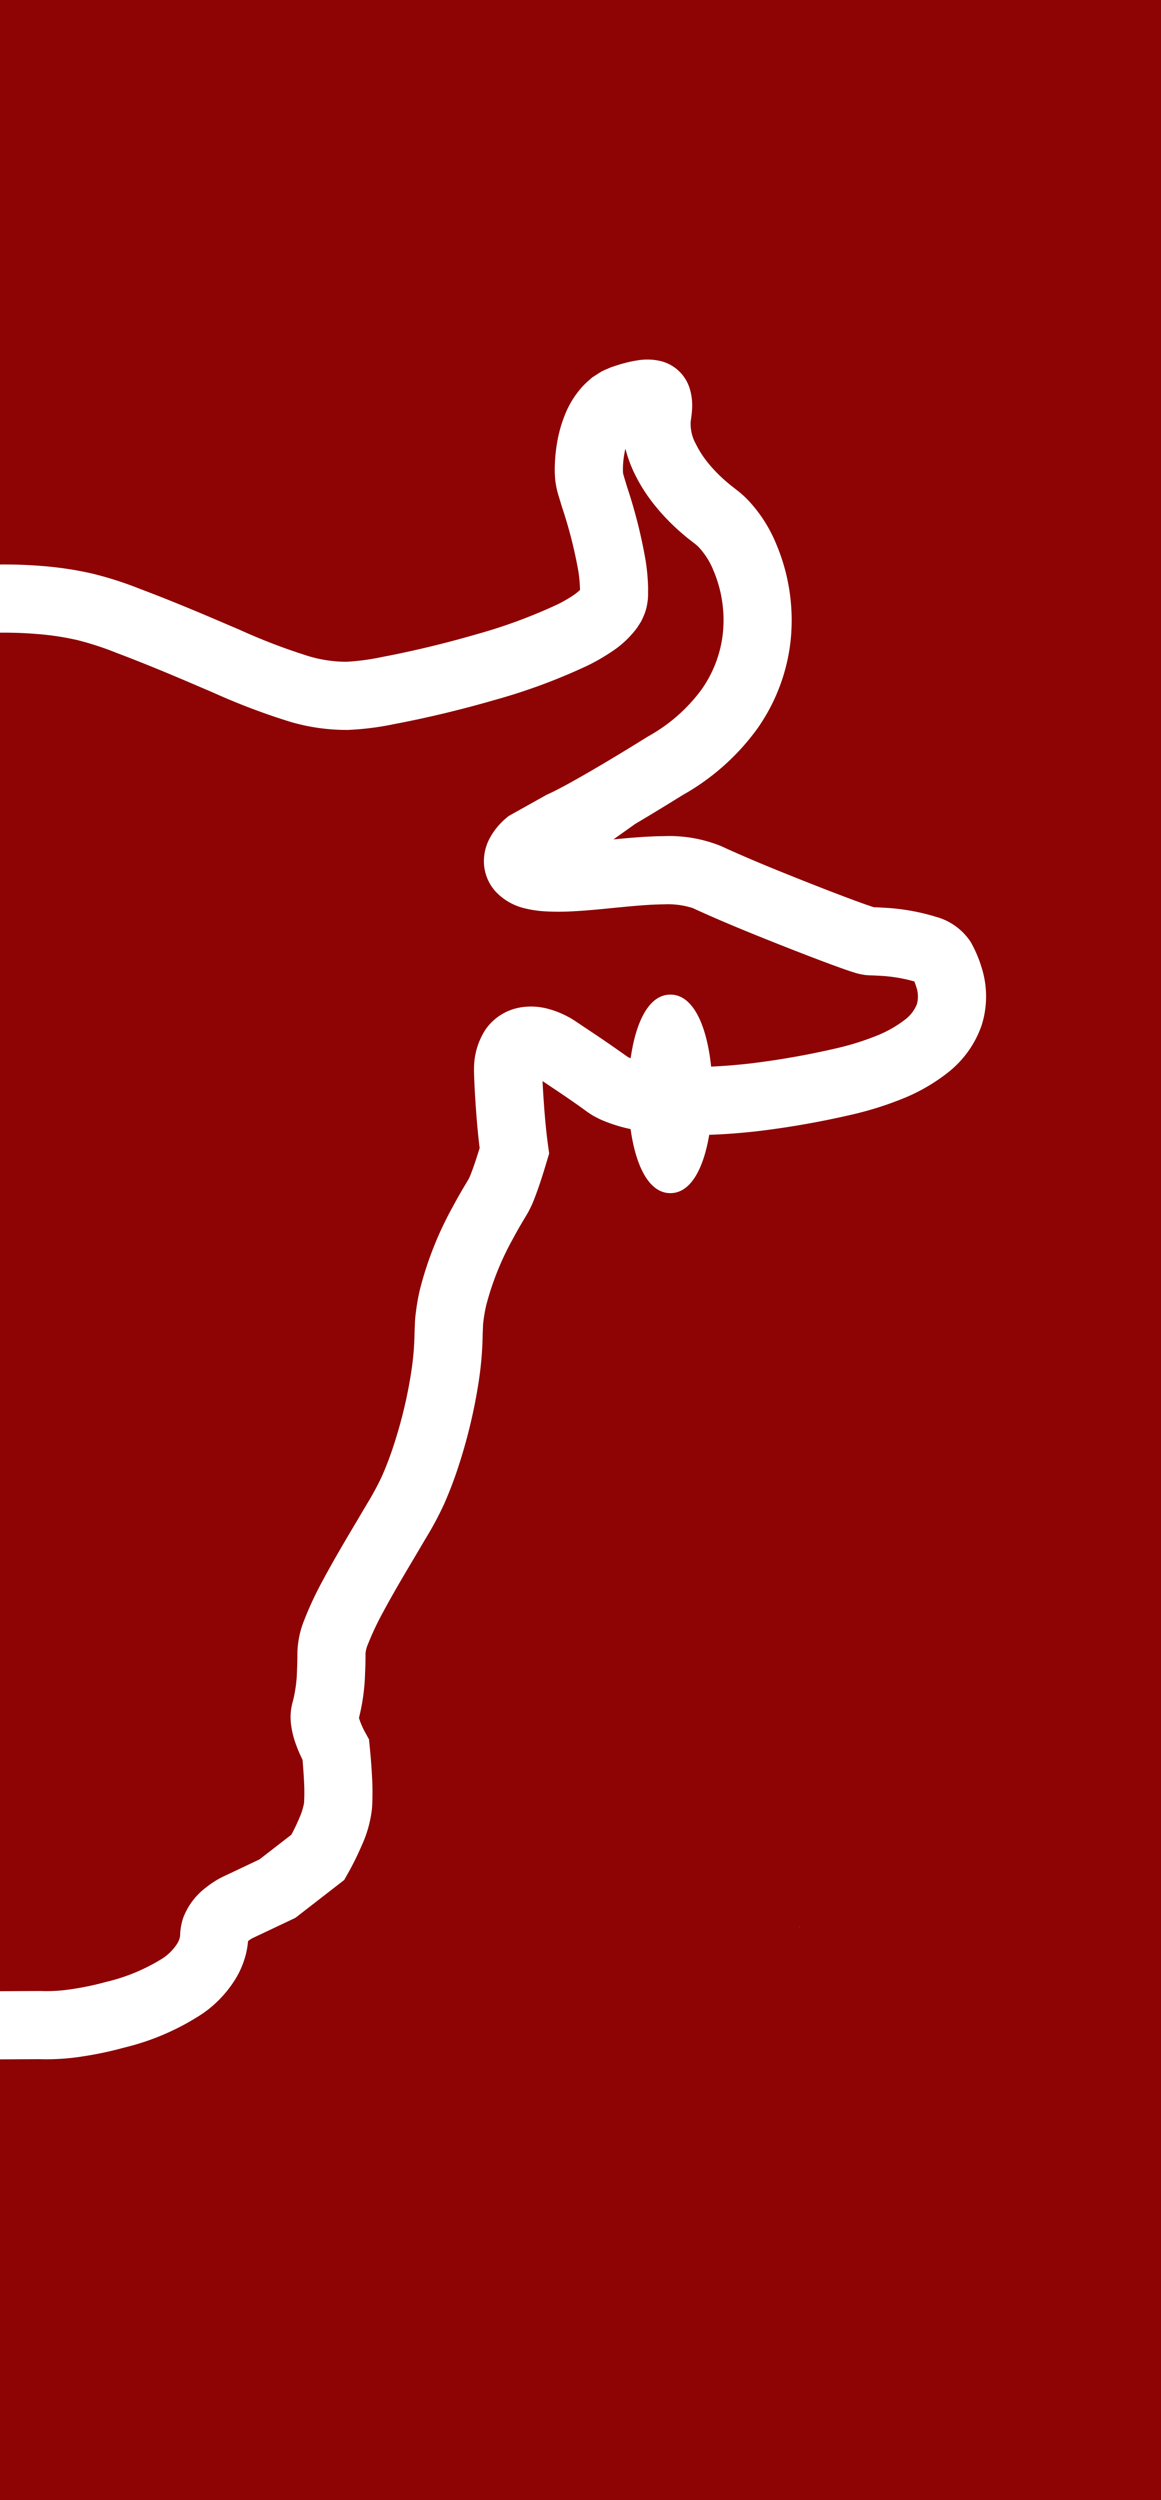
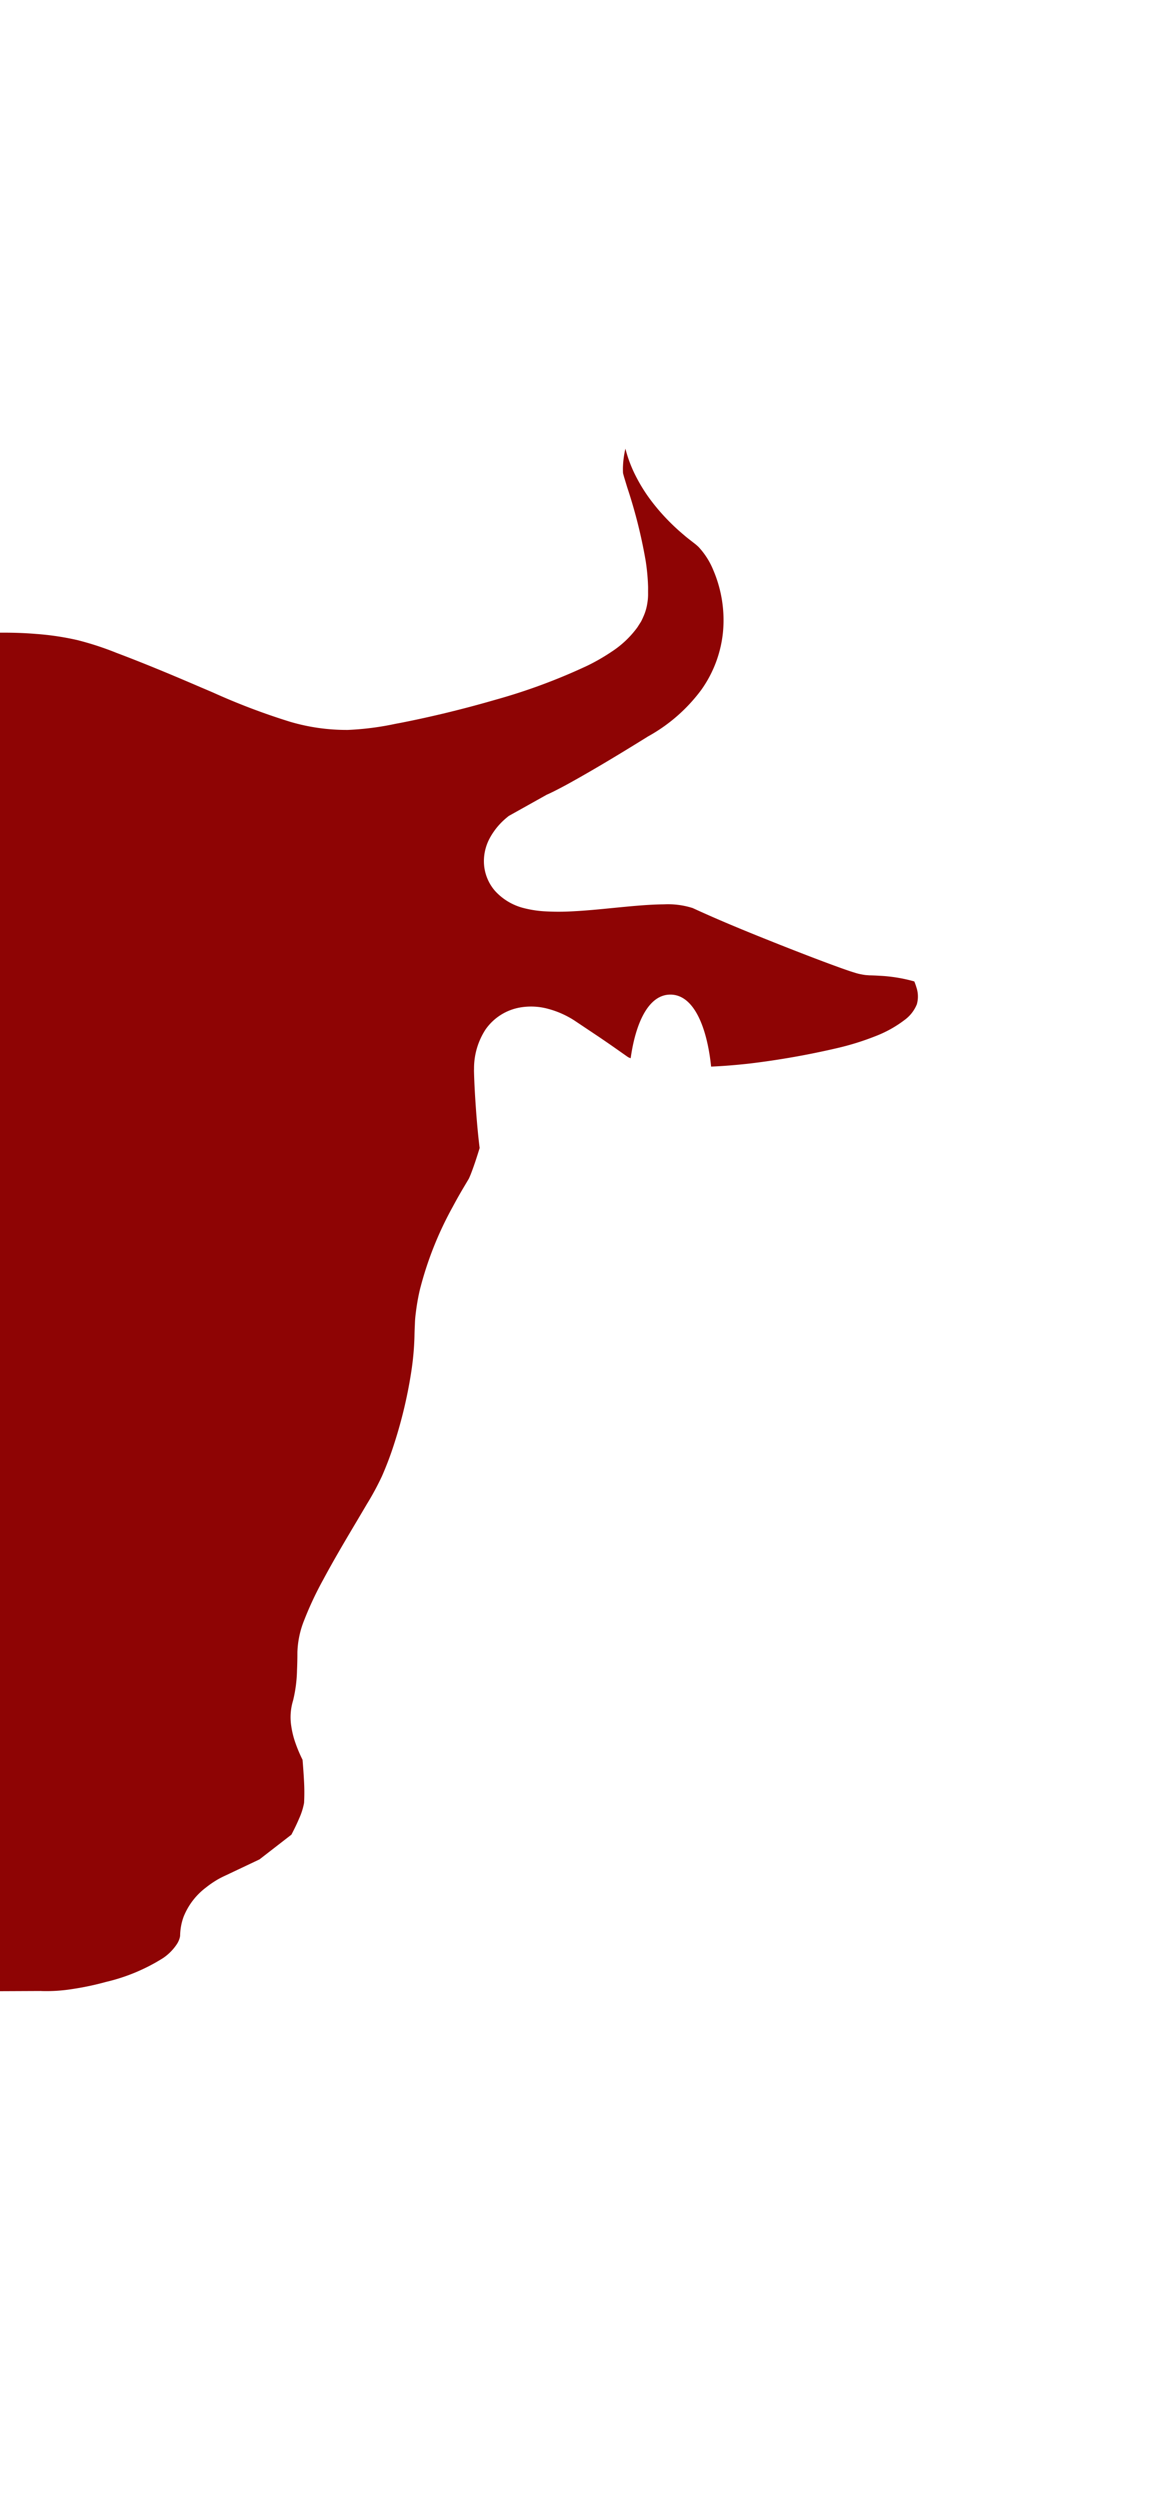
<svg xmlns="http://www.w3.org/2000/svg" width="170" height="365.913" viewBox="0 0 170 365.913">
  <g>
    <path d="M6.146,291.419a24.176,24.176,0,0,0,4.537-.309,41.986,41.986,0,0,0,4.871-1.037,27.3,27.3,0,0,0,8.349-3.5,7.408,7.408,0,0,0,2.045-2.1,3.246,3.246,0,0,0,.385-.911,2.237,2.237,0,0,0,.042-.244,8.433,8.433,0,0,1,.5-2.75,10,10,0,0,1,3.265-4.29,14.513,14.513,0,0,1,1.8-1.228l.114-.064c.39-.212.743-.378,1.095-.542l4.852-2.3,4.67-3.619c.42-.8.8-1.583,1.124-2.351a9.678,9.678,0,0,0,.729-2.3A29.448,29.448,0,0,0,44.5,260.4c-.048-.906-.117-1.859-.2-2.837a20.465,20.465,0,0,1-1.052-2.49,12.929,12.929,0,0,1-.594-2.4,8.364,8.364,0,0,1,.261-3.786,20.17,20.17,0,0,0,.574-4.392c.038-.8.058-1.656.058-2.589v-.092a13.646,13.646,0,0,1,.979-4.638,49.607,49.607,0,0,1,2.786-5.945c1.585-2.958,3.291-5.83,4.941-8.606l1.479-2.5a40.59,40.59,0,0,0,2.19-4.052,48.444,48.444,0,0,0,1.858-4.949A67.336,67.336,0,0,0,60.232,200.7a41.17,41.17,0,0,0,.456-5.049c.009-.5.022-1.019.05-1.569l.013-.308a14.638,14.638,0,0,1,.125-1.544,31.357,31.357,0,0,1,.571-3.324l.023-.1a50.811,50.811,0,0,1,4.82-12.17c.479-.9.993-1.815,1.576-2.8l.772-1.3c.062-.106.2-.45.272-.615.475-1.209.915-2.561,1.322-3.892-.232-1.862-.382-3.631-.491-5.026-.166-2.275-.286-4.193-.336-6.225l0-.159.006-.159a10.431,10.431,0,0,1,1.693-5.793,7.8,7.8,0,0,1,5-3.2,9.468,9.468,0,0,1,4.228.211,13.454,13.454,0,0,1,2.76,1.092,12.355,12.355,0,0,1,1.25.752l3.389,2.264c.959.651,1.887,1.289,2.808,1.941l1.4.983c.059.031.116.063.177.091l.134.052c.03.013.064.024.095.037.725-5.154,2.6-9.317,5.815-9.317,3.467,0,5.375,4.838,5.965,10.54,1.722-.074,3.574-.219,5.606-.445a118.882,118.882,0,0,0,12.849-2.264,39.063,39.063,0,0,0,5.587-1.738,17.155,17.155,0,0,0,4.284-2.378,5.306,5.306,0,0,0,1.8-2.3,4.224,4.224,0,0,0-.073-2.5,7.879,7.879,0,0,0-.3-.841,22.7,22.7,0,0,0-5.164-.835c-.466-.031-.949-.05-1.424-.059l-.535-.04c-.234-.03-.47-.069-.7-.116a7.131,7.131,0,0,1-.882-.226l-.354-.11c-.219-.066-.464-.15-.709-.235l-.22-.076c-1.136-.393-2.2-.79-3.268-1.188l-.087-.033c-2.152-.809-4.276-1.636-6.395-2.473-4.079-1.622-8.412-3.367-12.7-5.345a11.914,11.914,0,0,0-4.211-.55c-2,.018-4.128.209-6.316.42l-1.331.13c-1.872.185-3.807.376-5.808.476a35.386,35.386,0,0,1-4.092-.007l-.107-.007a16.076,16.076,0,0,1-2.669-.409l-.1-.025a8.5,8.5,0,0,1-4.3-2.519,6.636,6.636,0,0,1-1.648-4.515,7.118,7.118,0,0,1,.822-3.169,10.118,10.118,0,0,1,2.114-2.717c.226-.206.461-.4.695-.589l5.574-3.117c.248-.1.458-.207.669-.308l.269-.129c.929-.466,1.823-.94,2.658-1.408,4-2.227,7.866-4.594,11.126-6.617l.1-.063A24.373,24.373,0,0,0,102.666,101a17.539,17.539,0,0,0,3.2-8.516,18.639,18.639,0,0,0-1.4-8.99,11.188,11.188,0,0,0-2.164-3.424,7.338,7.338,0,0,0-.675-.576l-.408-.318c-.362-.28-.723-.561-1.065-.86a31.412,31.412,0,0,1-2.72-2.564A29.324,29.324,0,0,1,95,72.815l-.116-.162a24.342,24.342,0,0,1-2.014-3.427,19.19,19.19,0,0,1-1.294-3.558q-.088.352-.147.7a13.836,13.836,0,0,0-.219,2.145c0,.163,0,.563.019.735.017.1.1.385.157.594l.457,1.5a73.758,73.758,0,0,1,2.7,10.748,30.376,30.376,0,0,1,.341,3.486c.016.285.016.573.01.861l0,.14v.138l0,.076a7.708,7.708,0,0,1-.1,1.432,7.485,7.485,0,0,1-.612,2.084c-.107.251-.21.471-.325.683l-.533.836a14.434,14.434,0,0,1-3.729,3.535,29.829,29.829,0,0,1-3.514,2.034,85.844,85.844,0,0,1-13.617,5.047c-4.574,1.326-9.2,2.452-13.773,3.352l-.779.146a42.006,42.006,0,0,1-6.974.895,29.292,29.292,0,0,1-8.4-1.176,97.1,97.1,0,0,1-11.3-4.278q-.972-.418-1.946-.831c-3.367-1.449-7.773-3.315-12.252-5a44.193,44.193,0,0,0-5.717-1.865,40.278,40.278,0,0,0-6.036-.9c-1.665-.138-3.406-.2-5.291-.185V291.439l5.99-.03Z" fill="#8e0404" />
-     <path d="M170,0H-.016V82.619c2.158-.011,4.174.057,6.123.219a50.481,50.481,0,0,1,7.447,1.124,52.354,52.354,0,0,1,6.988,2.248c4.668,1.755,9.215,3.68,12.653,5.161.635.268,1.3.552,1.96.836a87.772,87.772,0,0,0,10.1,3.851,19.326,19.326,0,0,0,5.47.8,33.919,33.919,0,0,0,5.339-.725l.749-.141c4.234-.833,8.575-1.889,12.849-3.128a76.729,76.729,0,0,0,11.956-4.395,19.964,19.964,0,0,0,2.292-1.311,8.392,8.392,0,0,0,1.013-.8l0-.14,0-.141a21.7,21.7,0,0,0-.236-2.467,65.5,65.5,0,0,0-2.384-9.355l-.518-1.7a13.1,13.1,0,0,1-.468-2.169,16.165,16.165,0,0,1-.084-1.99,23.681,23.681,0,0,1,.363-3.725,19.112,19.112,0,0,1,1.031-3.723,13.578,13.578,0,0,1,2.162-3.785,10.7,10.7,0,0,1,1.472-1.518l.449-.4.877-.563a6.551,6.551,0,0,1,1.334-.69l.182-.079c.185-.082.331-.145.488-.2l.86-.28c.28-.089.56-.174.84-.245a16.627,16.627,0,0,1,2.125-.453,8.4,8.4,0,0,1,3.437.143,5.906,5.906,0,0,1,4.081,3.821l.029.085a8.4,8.4,0,0,1,.373,3.092c-.03.59-.1,1.087-.161,1.525l-.043.313a6.077,6.077,0,0,0,.765,3.281,14.607,14.607,0,0,0,1.167,1.957,19.119,19.119,0,0,0,1.562,1.887l.088.092a22.5,22.5,0,0,0,1.946,1.823c.241.209.449.366.655.525.174.135.349.27.521.407a15.628,15.628,0,0,1,1.613,1.424,20.915,20.915,0,0,1,4.187,6.459A28.649,28.649,0,0,1,115.8,93.424a27.453,27.453,0,0,1-4.979,13.321,34.122,34.122,0,0,1-10.831,9.606c-2.111,1.309-4.471,2.759-6.967,4.231l-3.2,2.277.13-.013c2.413-.232,4.783-.442,7.222-.465h.025a20.143,20.143,0,0,1,8.405,1.465c4.069,1.877,8.259,3.564,12.2,5.131,2.06.814,4.132,1.621,6.22,2.406l.074.028c.993.37,1.984.74,3,1.092l.293.1c.11.038.219.078.338.113l.22.069c.477.015.959.037,1.44.069a31.221,31.221,0,0,1,7.764,1.366,8.853,8.853,0,0,1,4.965,3.628l.058.1a18.179,18.179,0,0,1,1.549,3.645,14,14,0,0,1,.008,8.478,15.033,15.033,0,0,1-5.029,6.982,26.824,26.824,0,0,1-6.77,3.843,49.058,49.058,0,0,1-7.088,2.216,129.043,129.043,0,0,1-14,2.462c-2.533.281-4.84.45-7,.521-.8,4.785-2.638,8.538-5.69,8.538-3.229,0-5.1-4.2-5.822-9.377a22.28,22.28,0,0,1-3.884-1.184,10.1,10.1,0,0,1-1.081-.5,9.014,9.014,0,0,1-1.047-.609l-.257-.174-1.322-.951c-.84-.595-1.714-1.194-2.59-1.79l-2.711-1.816c.057,1.266.144,2.564.25,4.019.124,1.6.291,3.519.568,5.492l.151,1.076-.31,1.042c-.553,1.857-1.17,3.843-1.935,5.786a14.657,14.657,0,0,1-.943,1.973l-.77,1.294c-.5.844-.943,1.636-1.351,2.4a41.4,41.4,0,0,0-3.913,9.749,21.153,21.153,0,0,0-.4,2.294l-.038.292a4.842,4.842,0,0,0-.03.527l-.019.412c-.022.435-.031.86-.04,1.282a50.735,50.735,0,0,1-.564,6.312,77.545,77.545,0,0,1-2.822,11.986,58.384,58.384,0,0,1-2.234,5.935,48.354,48.354,0,0,1-2.713,5.072l-1.5,2.539c-1.594,2.683-3.244,5.457-4.714,8.2a41.4,41.4,0,0,0-2.254,4.771,4.392,4.392,0,0,0-.339,1.286c0,1.066-.025,2.057-.072,3.027a29.955,29.955,0,0,1-.887,6.423c.028.116.067.246.118.394a11.607,11.607,0,0,0,.854,1.866l.495.9.1,1.018c.149,1.469.261,2.911.334,4.286a38.642,38.642,0,0,1,.011,4.725,17.417,17.417,0,0,1-1.48,5.43,42.725,42.725,0,0,1-2.1,4.24l-.494.878L43.254,280.7l-5.424,2.569c-.122.06-.3.142-.471.223-.159.074-.32.147-.494.239a4.4,4.4,0,0,0-.509.353l-.037.029A12.073,12.073,0,0,1,36,286.029a13.033,13.033,0,0,1-1.475,3.543,17.05,17.05,0,0,1-4.77,5.085,36.183,36.183,0,0,1-11.543,5.029,52.281,52.281,0,0,1-6.061,1.29,34.089,34.089,0,0,1-6.429.409l-5.736.028v26.108H0v38.392H171.714V0ZM117.073,282.036a.465.465,0,0,1-.013.09h0v.007c0,.016-.04.109,0-.007a.247.247,0,0,1,0-.1c.006-.019-.006-.079.009-.052S117.071,281.966,117.073,282.036Z" fill="#8e0404" />
  </g>
</svg>